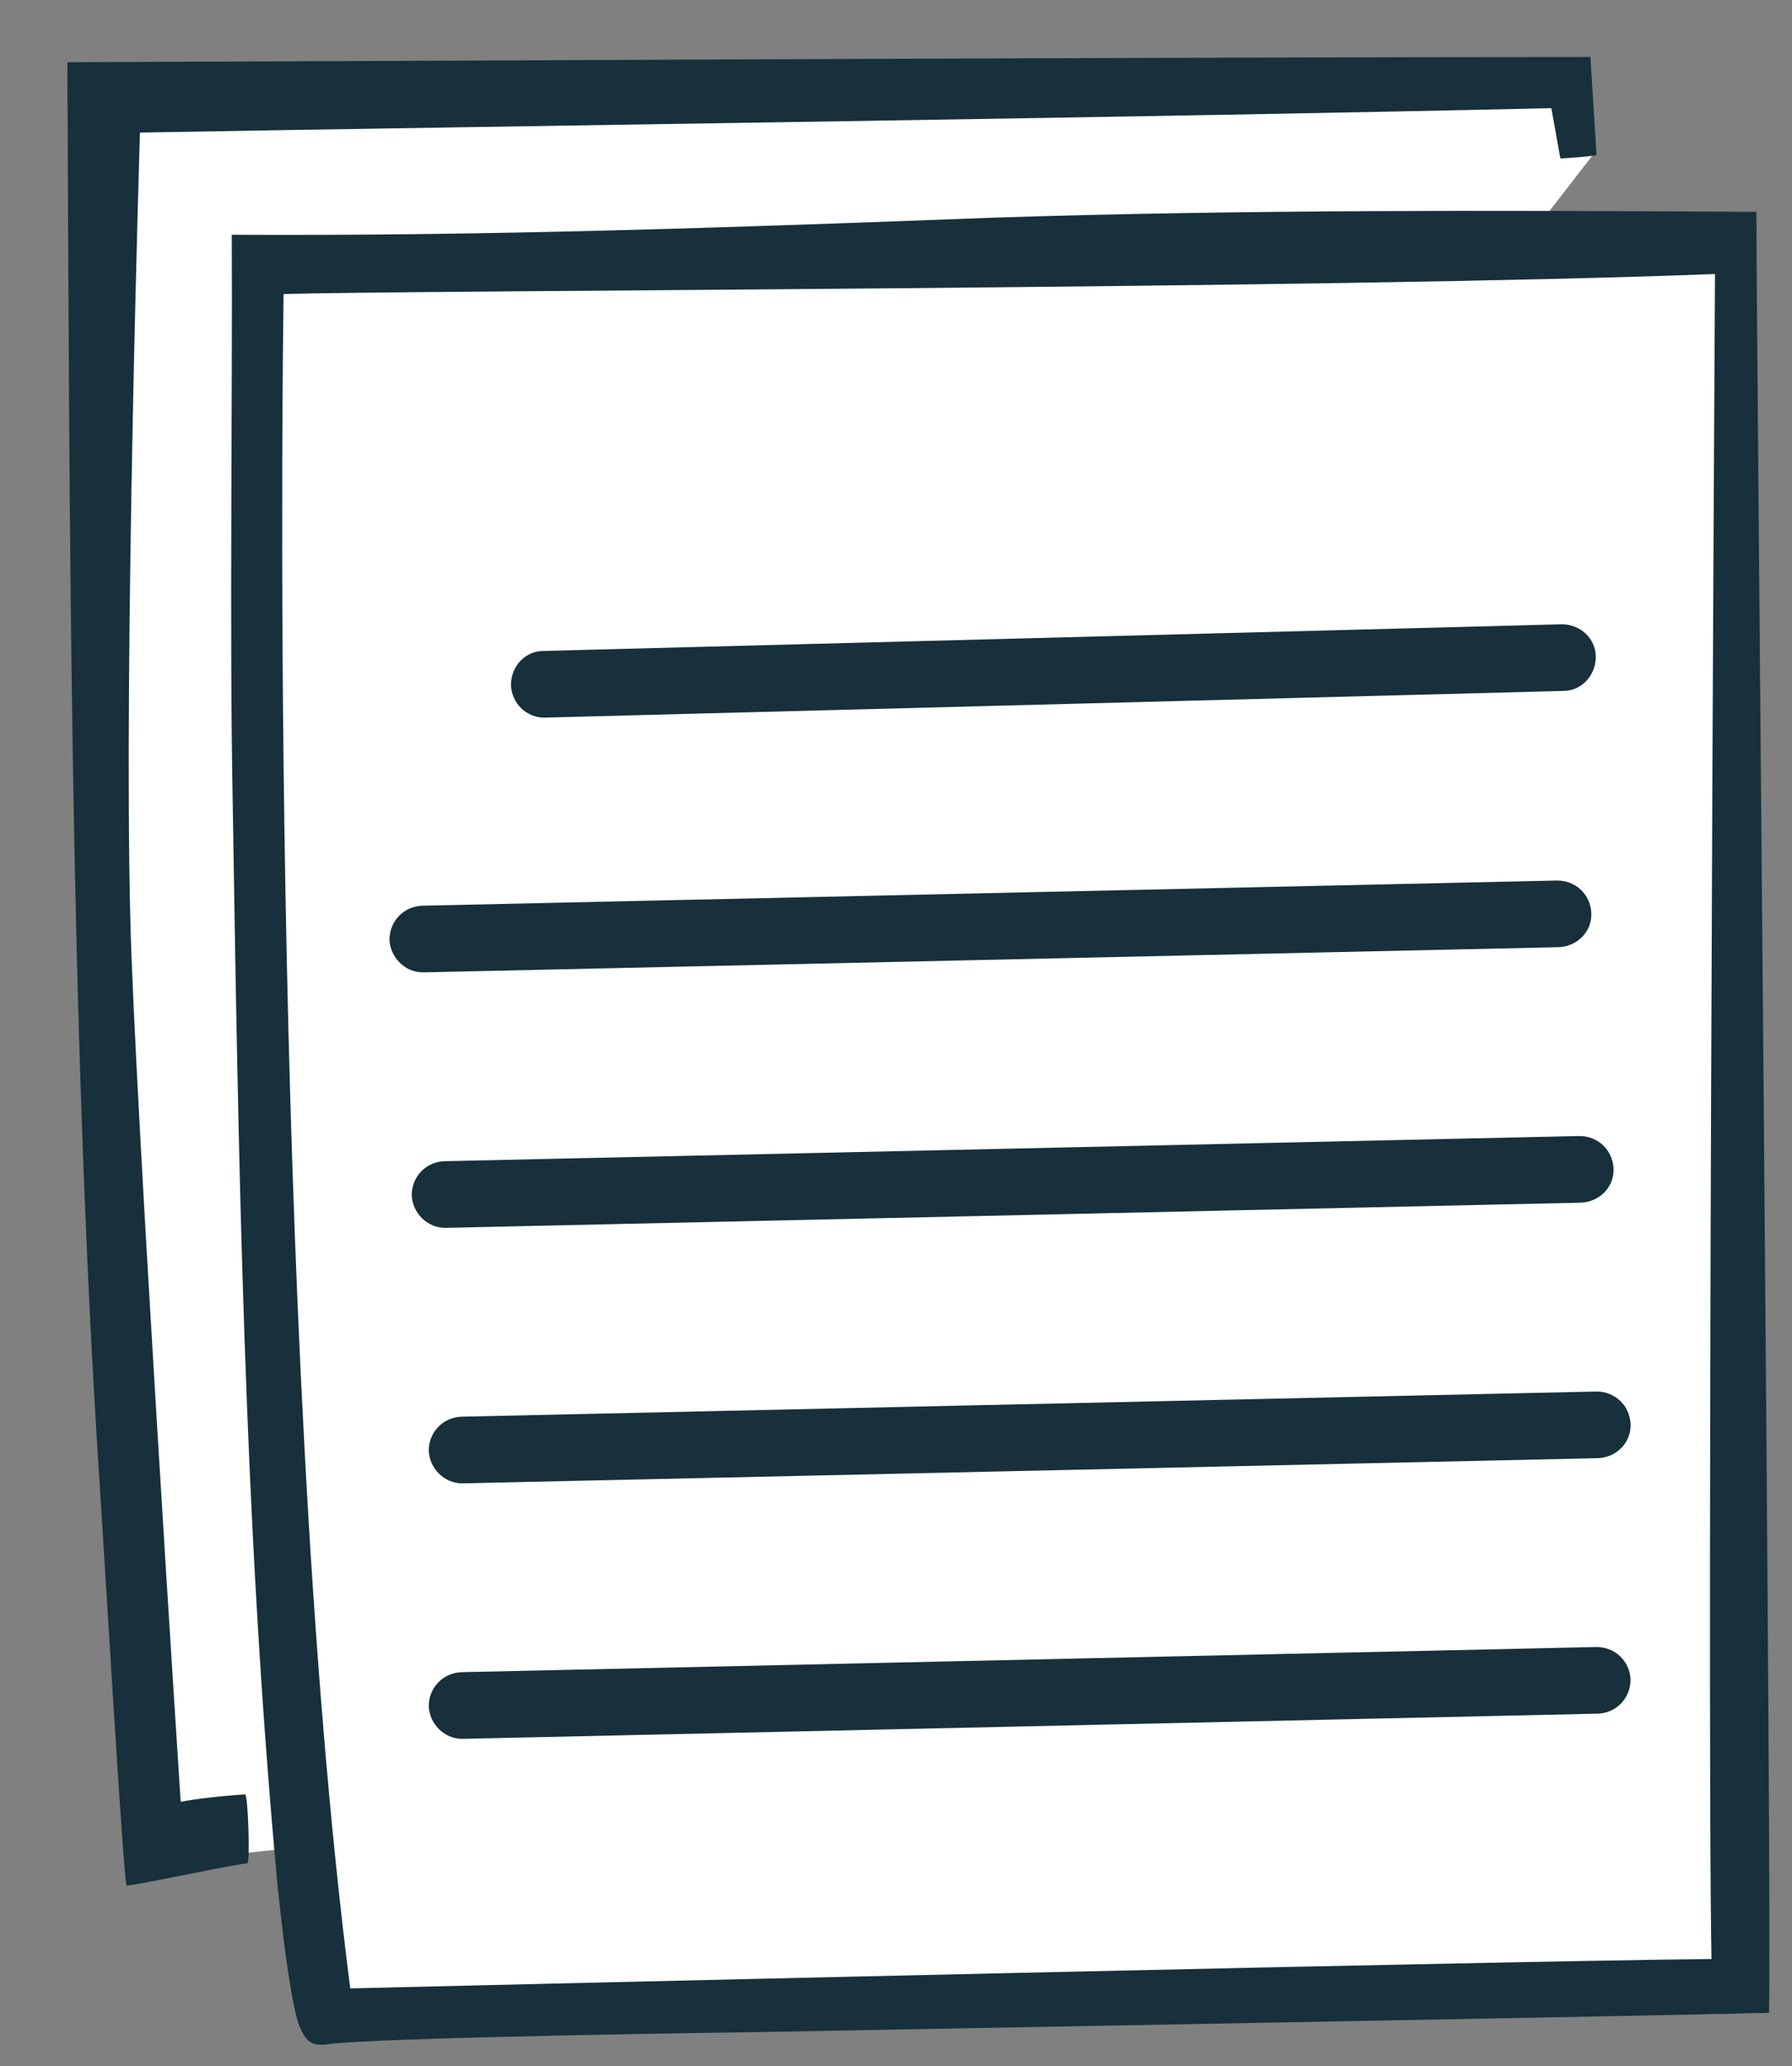
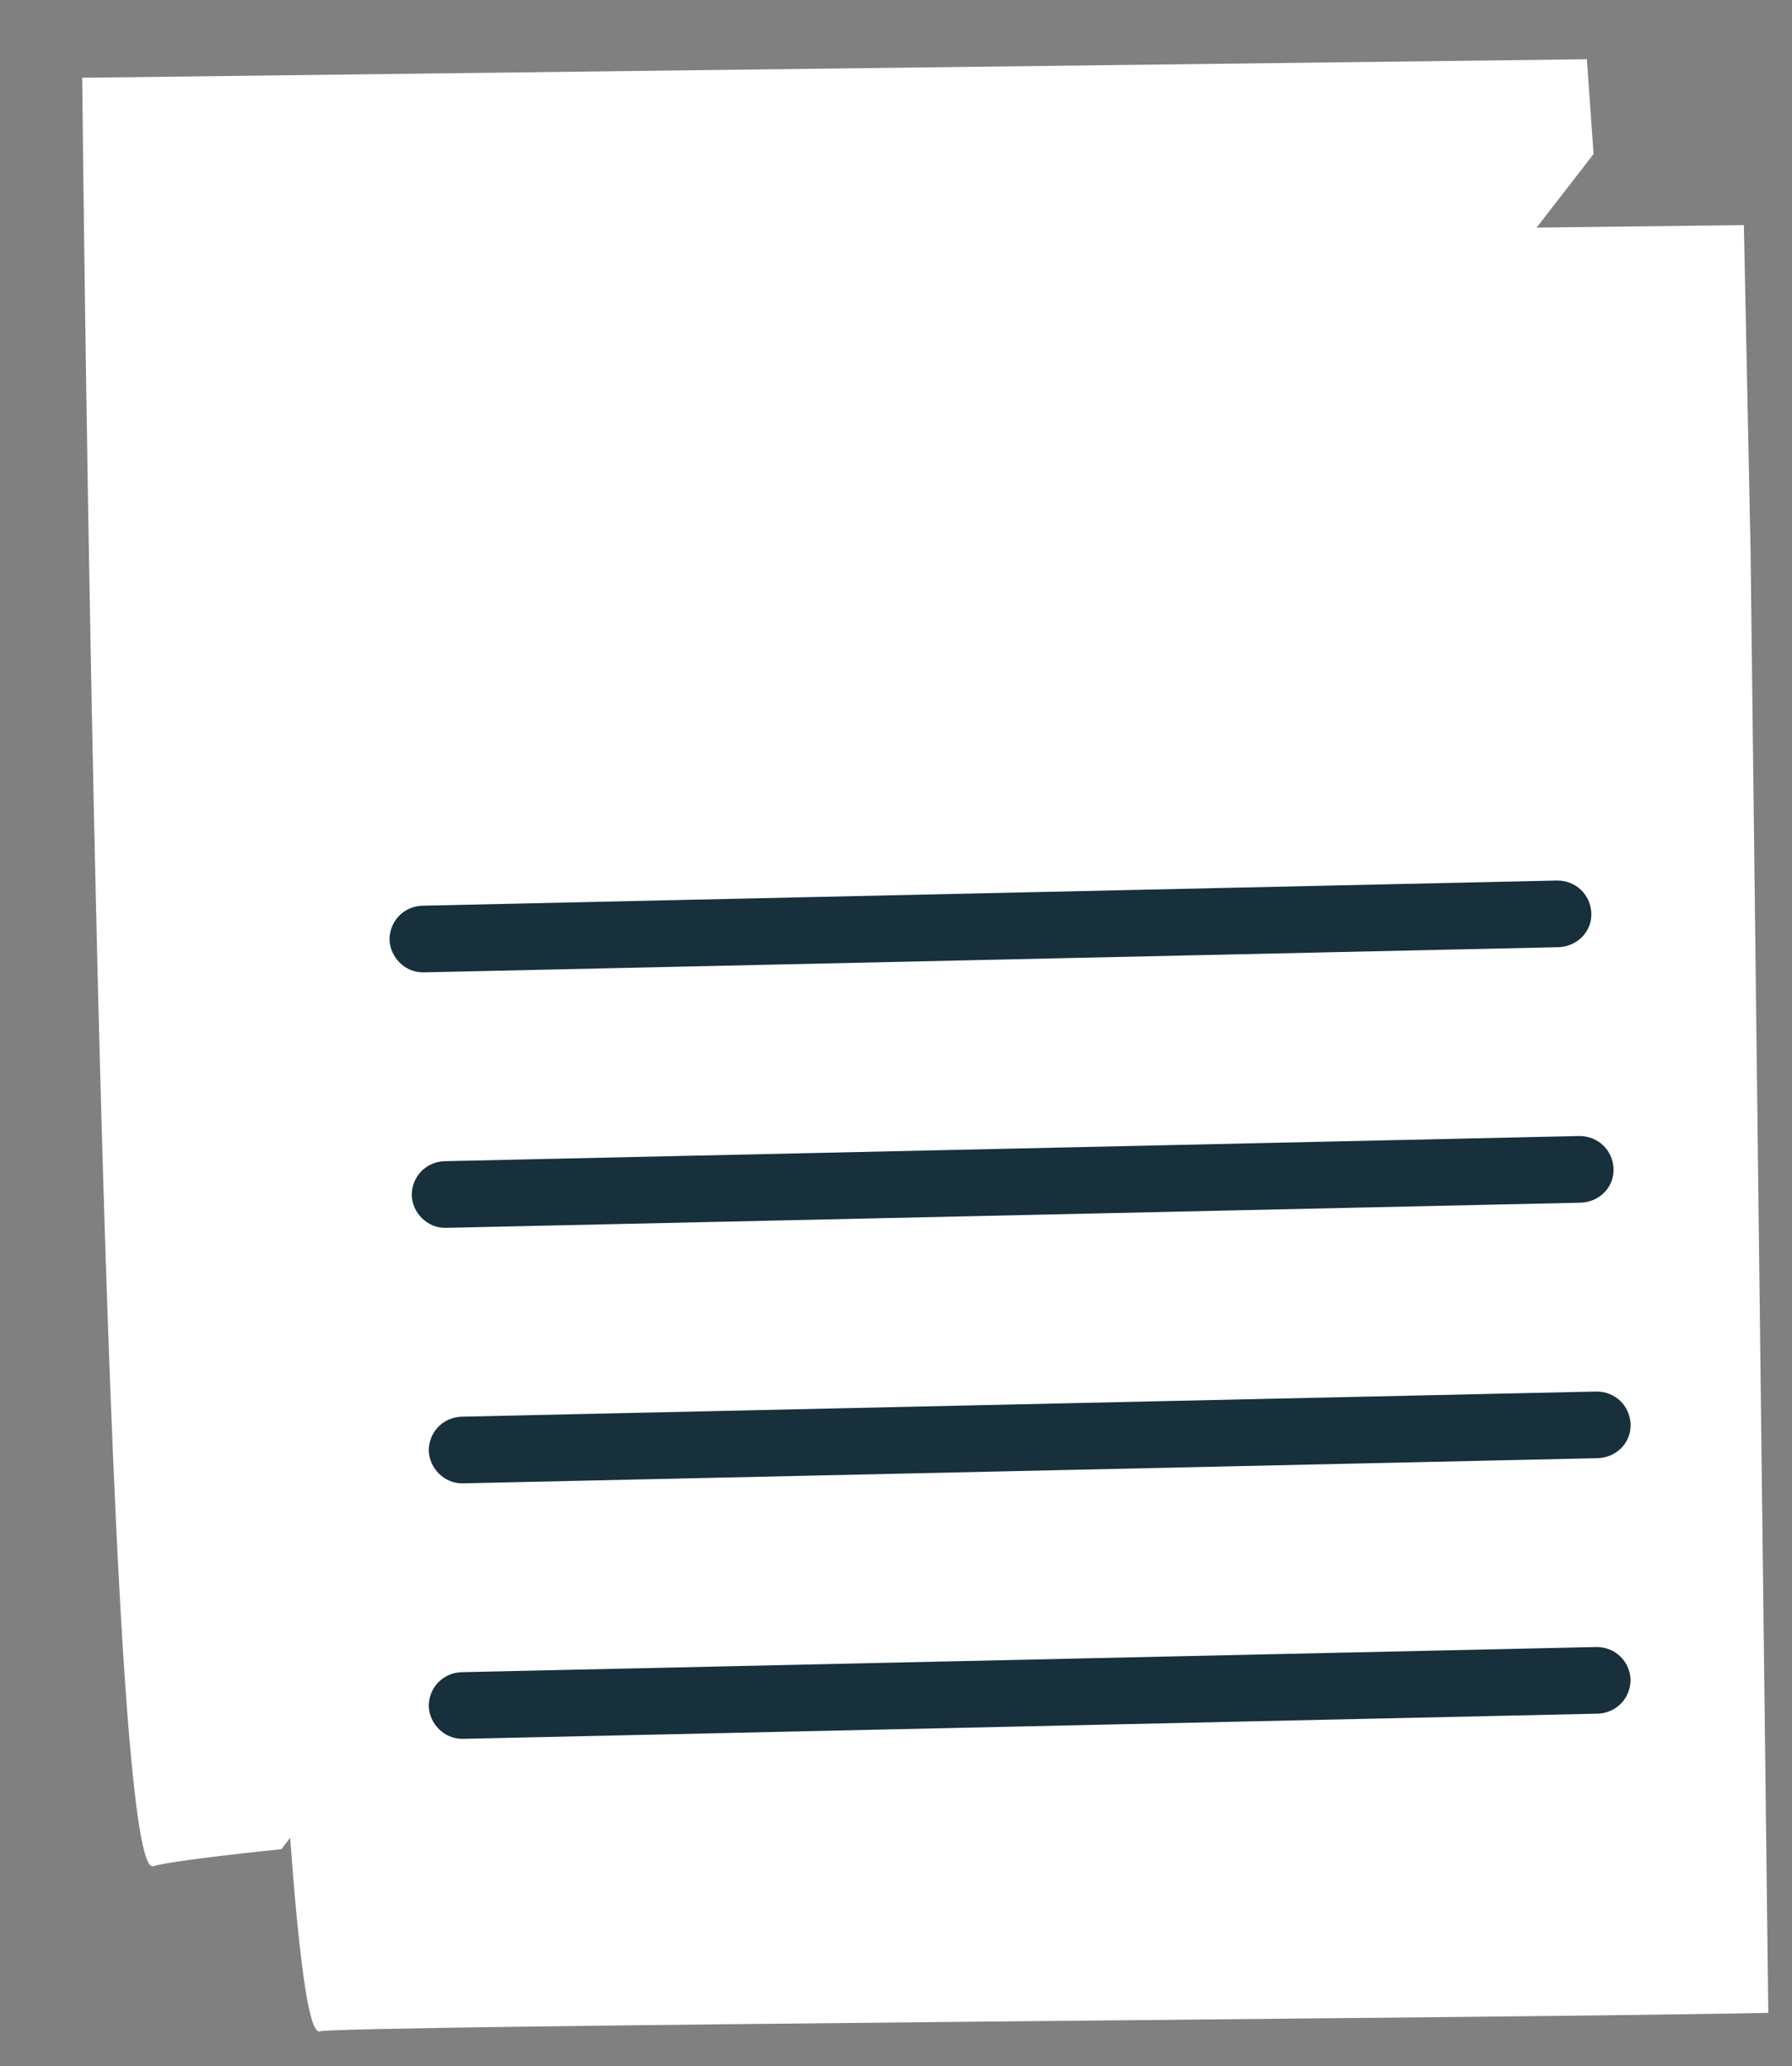
<svg xmlns="http://www.w3.org/2000/svg" id="Layer_1" version="1.1" viewBox="0 0 242 279">
  <rect x="0" y="0" width="242" height="279" fill="#808080" stroke="none" />
  <defs>
    <style>
      .st0 {
        fill: #17303b;
      }

      .st1 {
        fill: #fff;
      }
    </style>
  </defs>
  <g>
    <path class="st1" d="M215.2,20.8l-.9-12.8L11.1,10.5s2.4,243.9,9.6,241.5c2.5-.8,17.3-2.3,17.3-2.3" />
-     <path class="st0" d="M210.7,21.3l-1.2-6.7c-50.7,1.2-139.9,2.4-190.6,3.3,0,0-2.2,70.3-1.3,106.2.5,22.4,6.8,119.2,6.8,119.2,2.1-.4,5.5-.8,8.7-1,.4,0,.7,9.3.3,9.3-2.6.3-16.1,3.2-16.3,3-.4-.2-3-44.6-3.7-55.1-4-61.4-4-129.3-4.3-191.1,51.7-.2,153.6-.7,205.3-.7,0,0,.4,0,.4,0v.4s.8,12.8.8,12.8c0,.2-4.8.5-4.8.5Z" />
  </g>
  <g>
    <path class="st1" d="M236.4,74.1l-.9-43.7-203.3,2.4s3.9,243.9,11,241.5c2.5-.8,163.4-1.8,195.6-2.5" />
-     <path class="st0" d="M231.3,270.3c-1-14.5.3-233.3.3-233.3-50.8,2-176.3,2.2-193.3,2.7,0,0-2.3,140.8,9,228.8,0,0,174.7-4.2,189.8-4,.2,0,1.8,7.1,1.8,7.3,0,.1-136.4,2.6-136.5,2.6,0,0-53.3.7-58.5,1.7,0,0,0,0,0,0,0,0-.2,0-.3,0-.4,0-1,0-1.4-.2-1-.4-1.5-1.7-1.8-2.4-.6-1.7-.8-3.2-1.1-4.8-.8-4.6-1.3-9.3-1.8-13.9-4.6-49.2-5.3-98.7-6.1-148-.4-22,0-52.8-.1-75.1,34.2.2,68.4-1,102.6-2.3,33.7-1.1,67.9-1,101.6-.8,0,0,1.7,0,1.7,0v1.7c0,14.6,2.1,226.9,1.7,241.4,0,.2-7.6-1.5-7.6-1.5Z" />
  </g>
-   <path class="st0" d="M73.5,96.9c-2.4,0-4.4-1.9-4.5-4.4,0-2.5,1.9-4.6,4.4-4.6l137.5-3.6c2.5,0,4.6,1.9,4.6,4.4,0,2.5-1.9,4.6-4.4,4.6l-137.5,3.6s0,0-.1,0Z" />
  <path class="st0" d="M57.1,131.3c-2.4,0-4.4-2-4.5-4.4,0-2.5,1.9-4.5,4.4-4.6l153.3-3.4c2.5,0,4.5,1.9,4.6,4.4s-1.9,4.5-4.4,4.6l-153.3,3.4s0,0-.1,0Z" />
  <path class="st0" d="M60.1,165.8c-2.4,0-4.4-2-4.5-4.4,0-2.5,1.9-4.5,4.4-4.6l153.3-3.4c2.5,0,4.5,1.9,4.6,4.4s-1.9,4.5-4.4,4.6l-153.3,3.4s0,0-.1,0Z" />
  <path class="st0" d="M62.4,200.3c-2.4,0-4.4-2-4.5-4.4,0-2.5,1.9-4.5,4.4-4.6l153.3-3.4c2.5,0,4.5,1.9,4.6,4.4s-1.9,4.5-4.4,4.6l-153.3,3.4s0,0-.1,0Z" />
  <path class="st0" d="M62.4,234.8c-2.4,0-4.4-2-4.5-4.4,0-2.5,1.9-4.5,4.4-4.6l153.3-3.4c2.5,0,4.5,1.9,4.6,4.4,0,2.5-1.9,4.5-4.4,4.6l-153.3,3.4s0,0-.1,0Z" />
</svg>